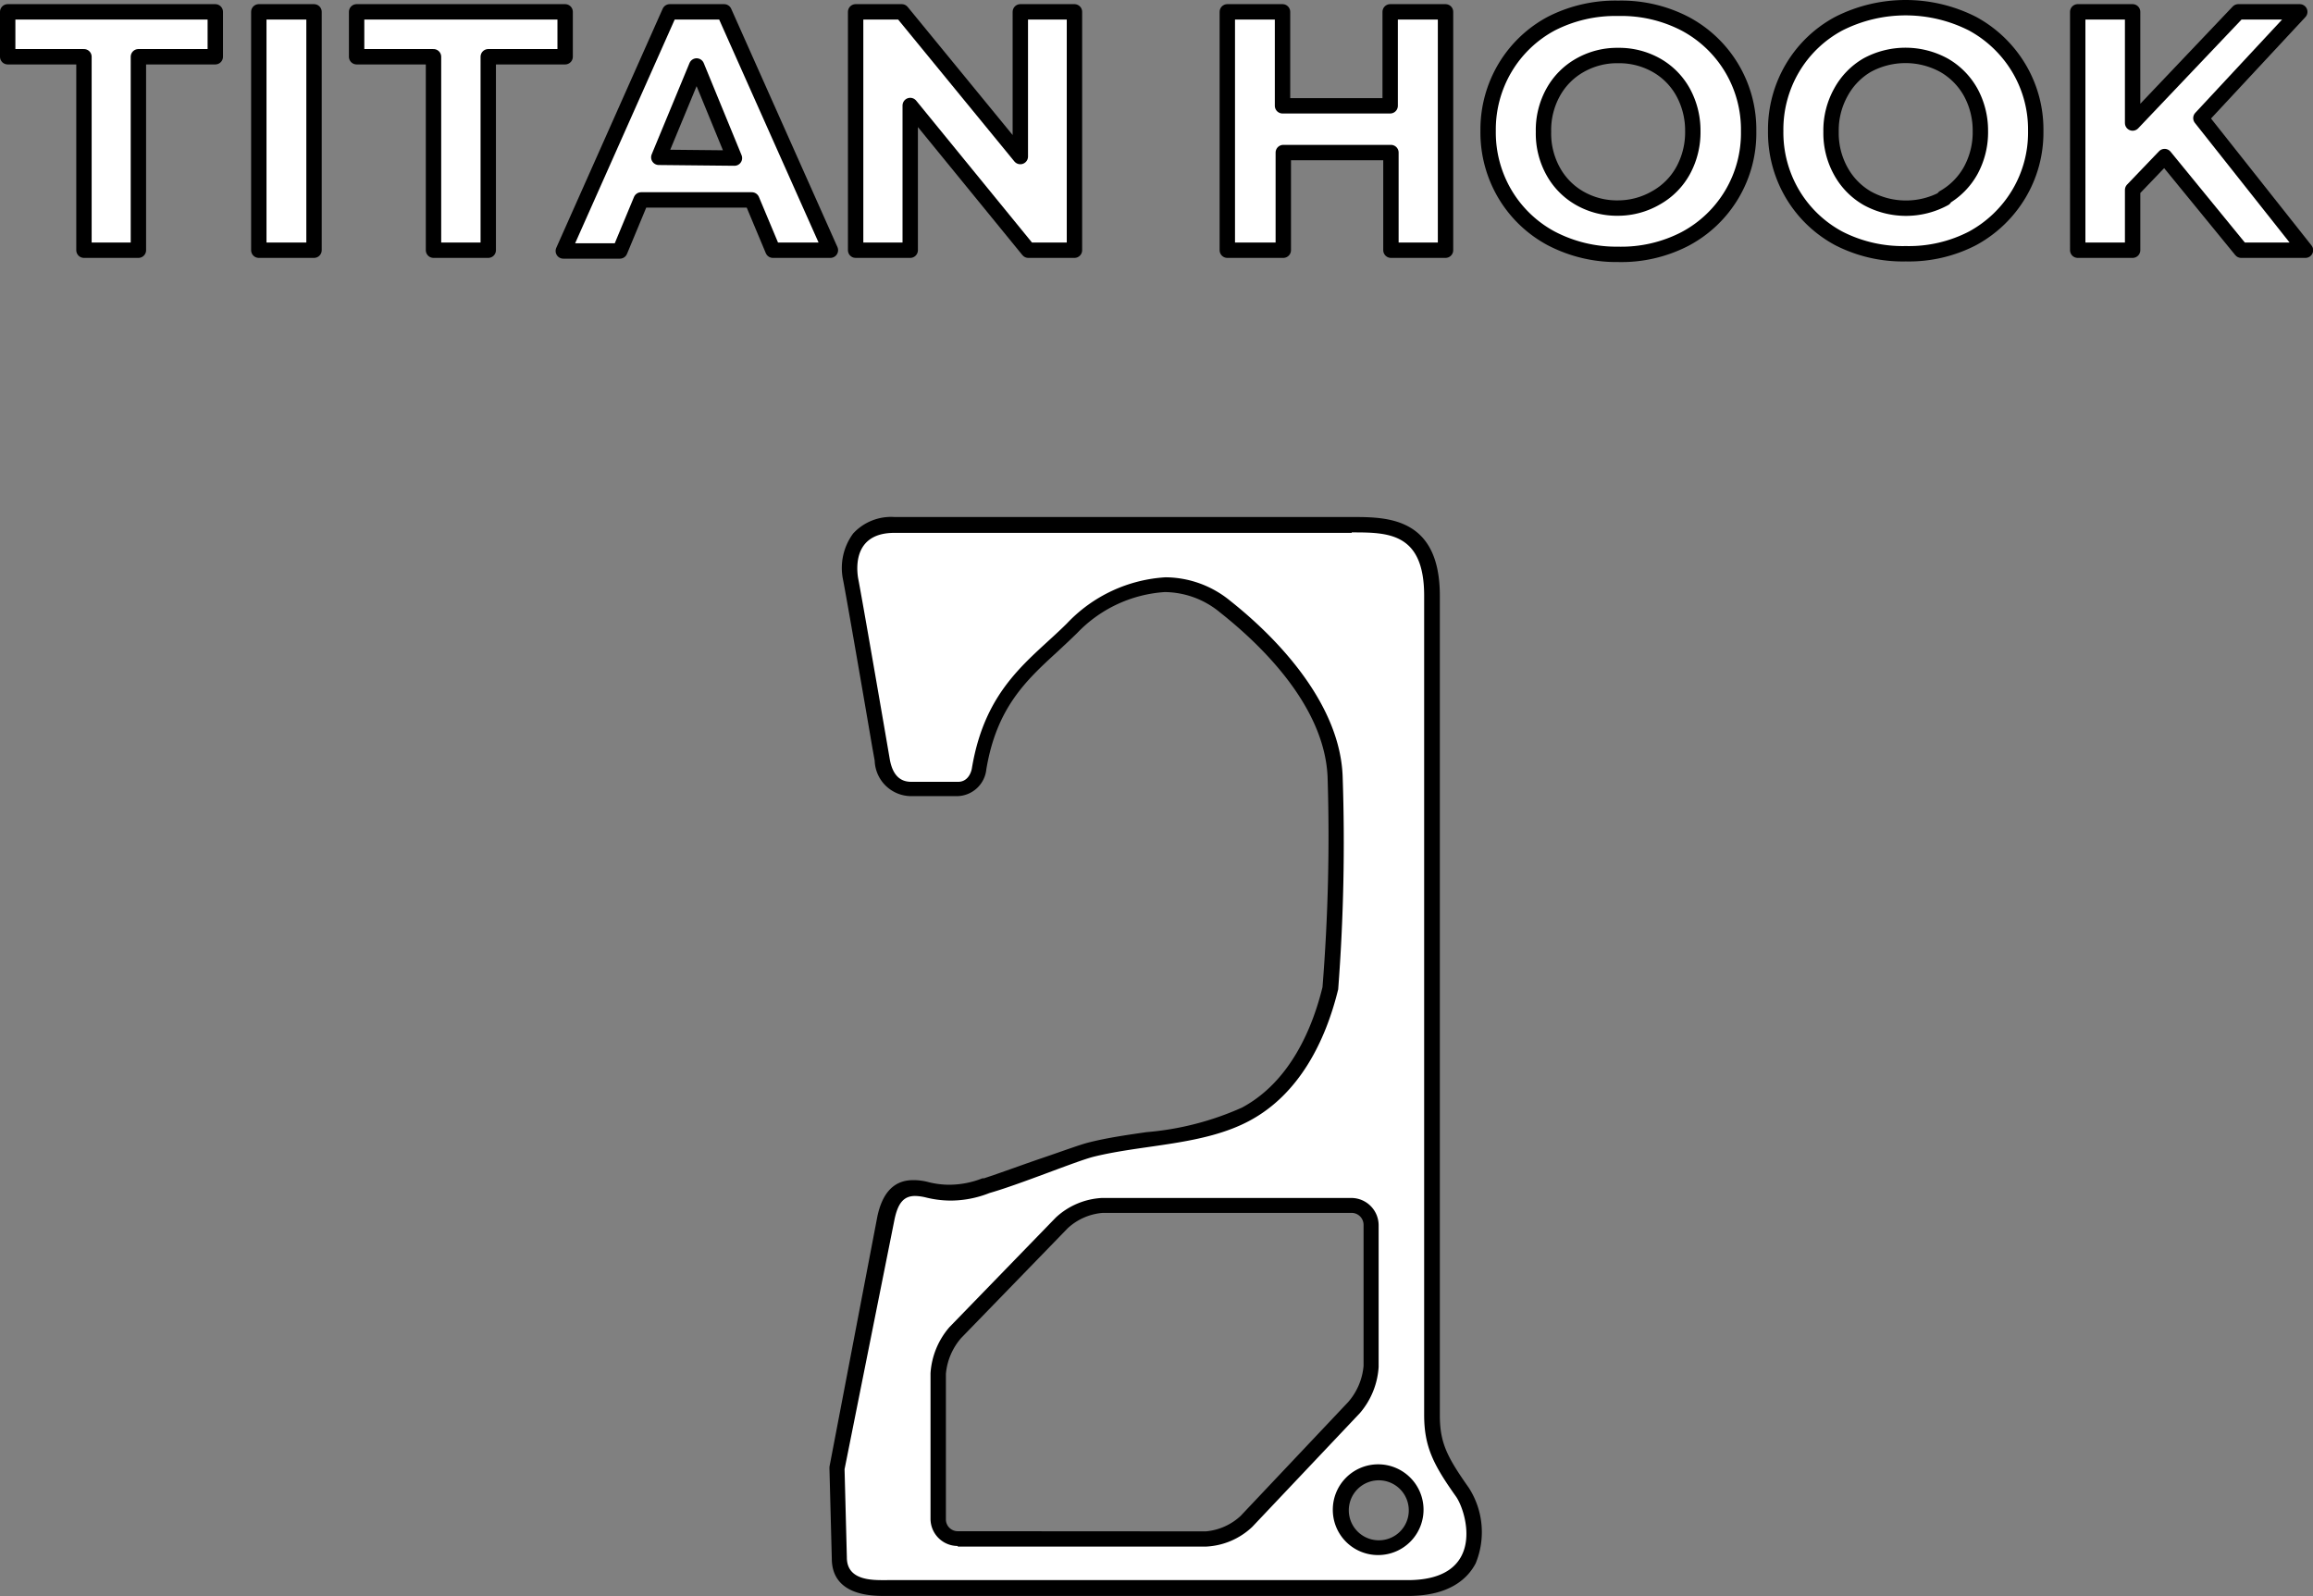
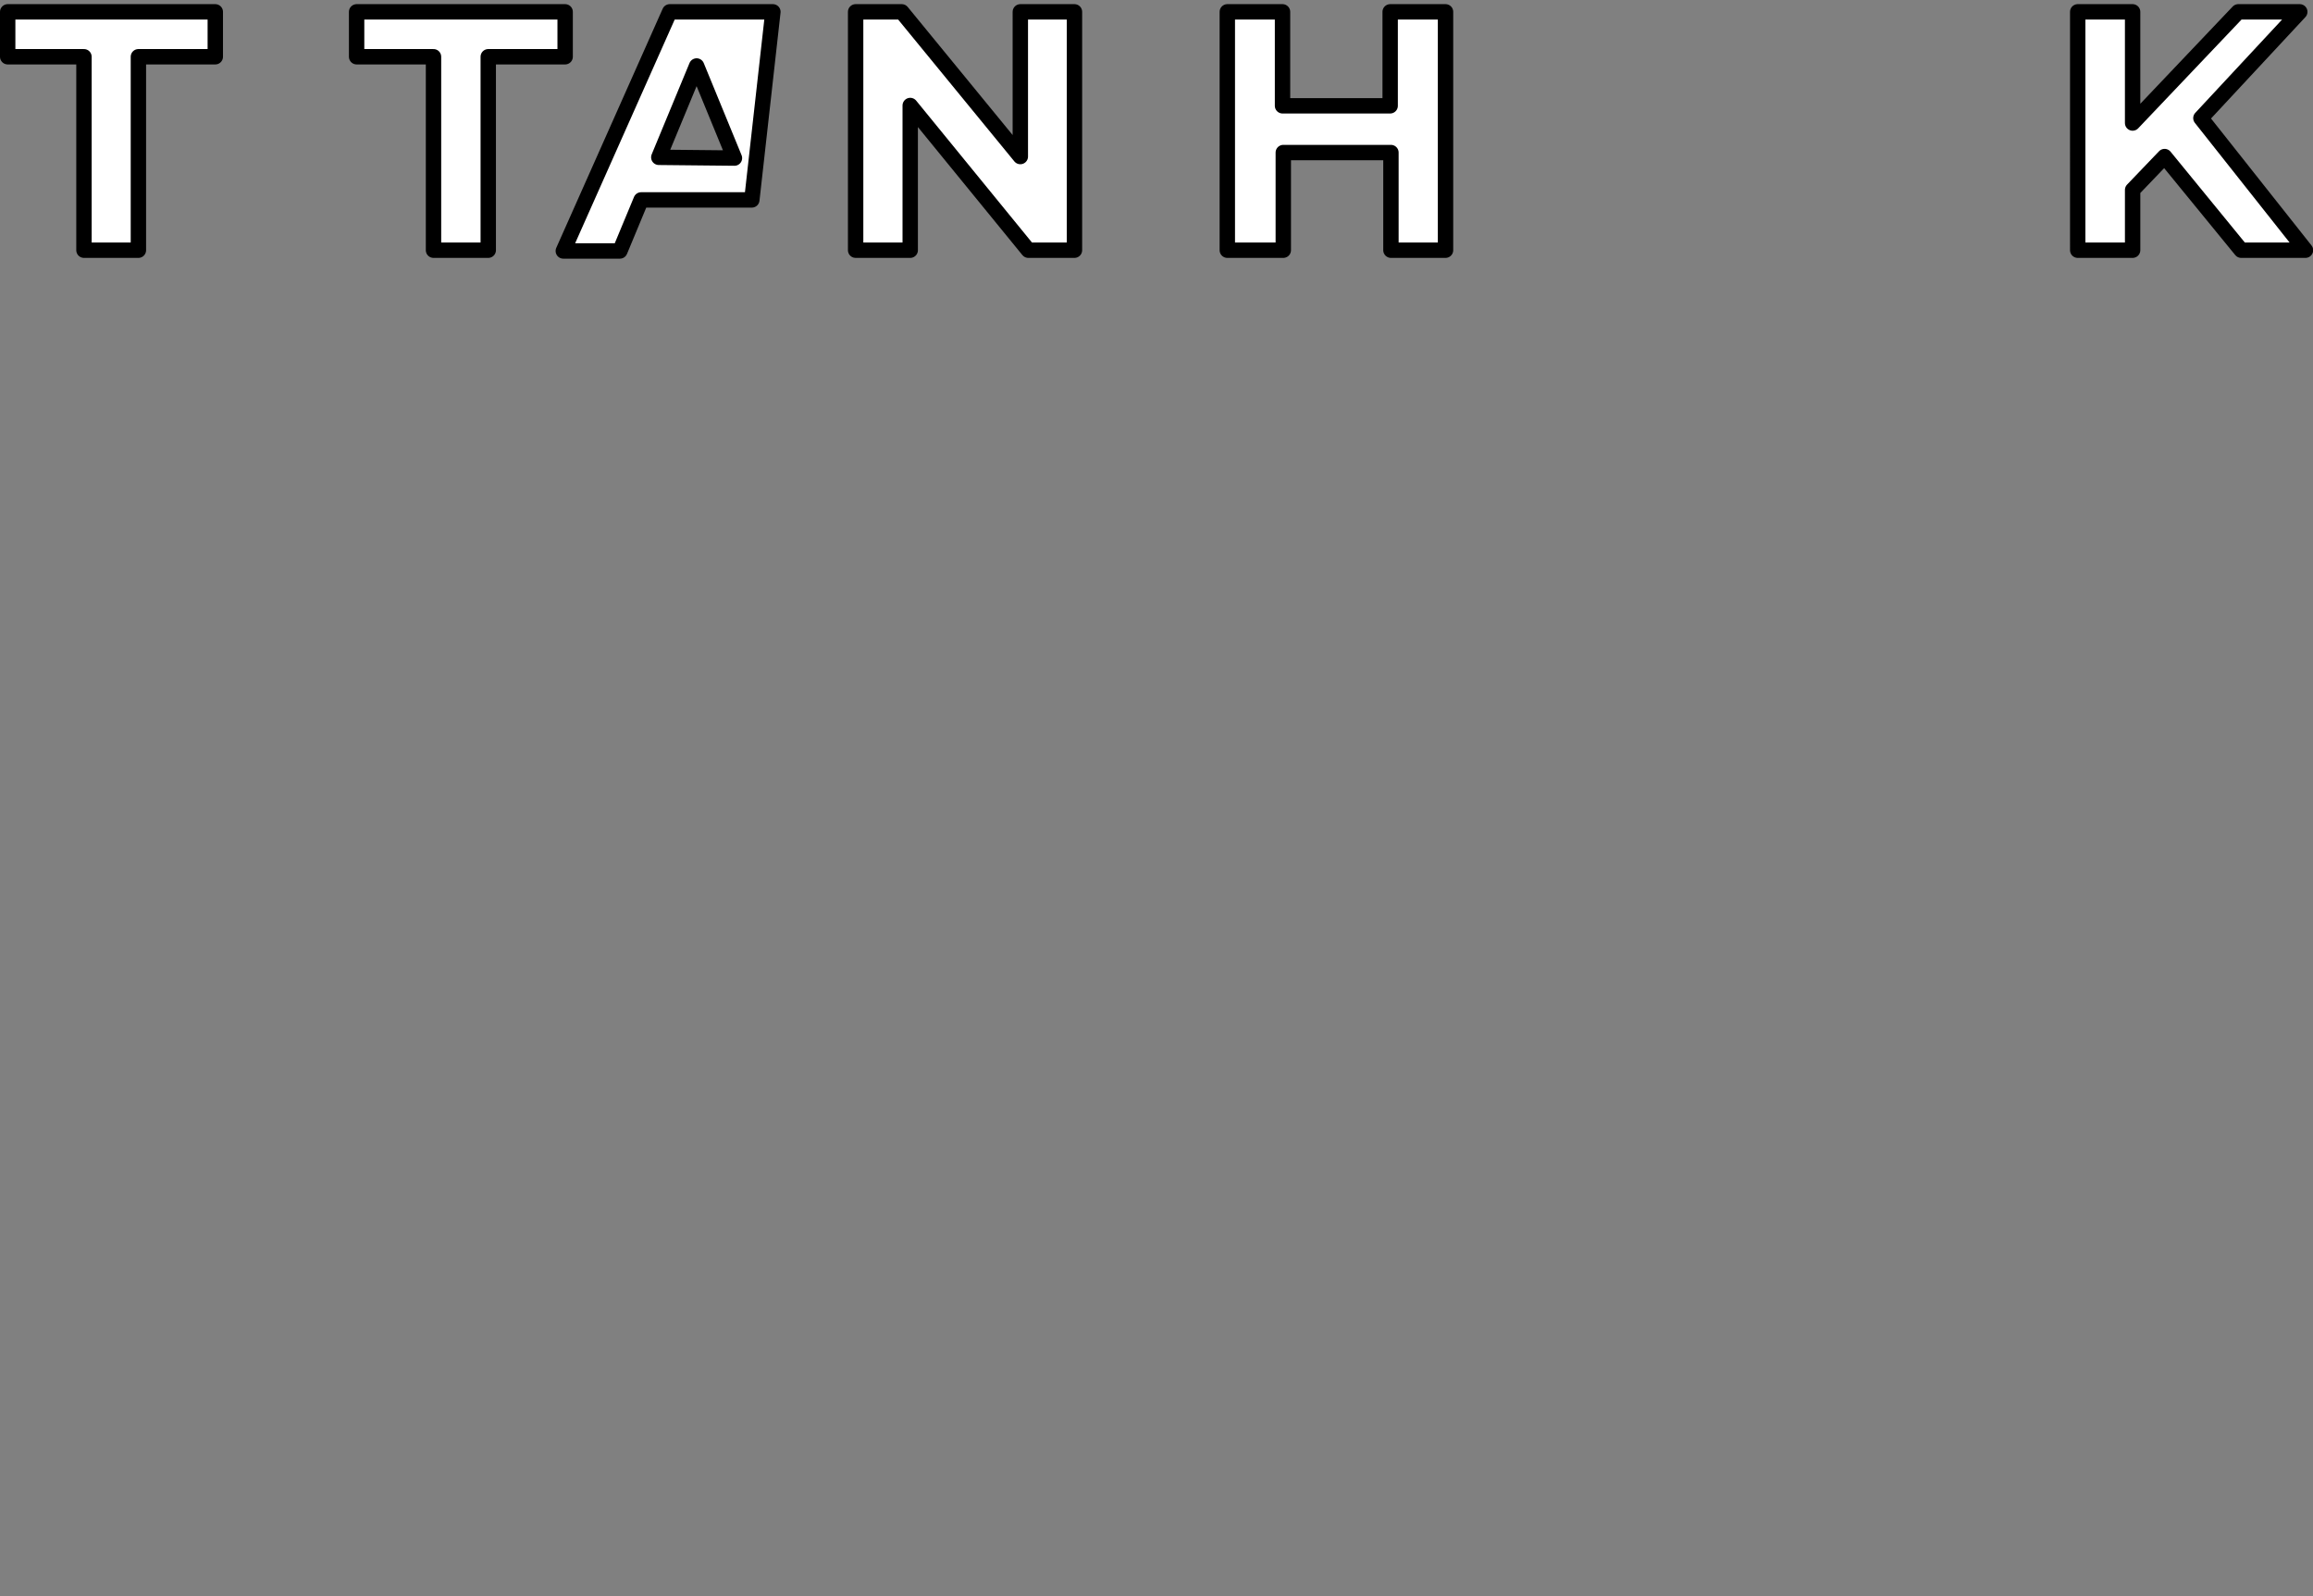
<svg xmlns="http://www.w3.org/2000/svg" viewBox="0 0 150.41 103.79">
  <rect x="0" y="0" width="150.41" height="103.79" fill="#808080" stroke="none" />
  <defs>
    <style>.cls-1,.cls-2{fill:#fff;}.cls-1{stroke:#000;stroke-linejoin:round;}</style>
  </defs>
  <g id="レイヤー_2" data-name="レイヤー 2">
    <g id="レイヤー_1-2" data-name="レイヤー 1">
      <path class="cls-1" d="M5.46,3.69H.5V.77H14V3.69h-5V16.27H5.46Z" />
-       <path class="cls-1" d="M16.83.77h3.59v15.5H16.83Z" />
      <path class="cls-1" d="M28.19,3.69h-5V.77H36.75V3.69h-5V16.27H28.19Z" />
-       <path class="cls-1" d="M48.89,13h-7.2l-1.38,3.32H36.63L43.55.77h3.54L54,16.27H50.26Zm-1.13-2.72L45.3,4.29l-2.46,5.94Z" />
+       <path class="cls-1" d="M48.89,13h-7.2l-1.38,3.32H36.63L43.55.77h3.54H50.26Zm-1.13-2.72L45.3,4.29l-2.46,5.94Z" />
      <path class="cls-1" d="M69.87.77v15.5h-3L59.19,6.86v9.41H55.64V.77h3l7.71,9.41V.77Z" />
      <path class="cls-1" d="M94,.77v15.5H90.45V9.92h-7v6.35H79.81V.77H83.4V6.88h7V.77Z" />
-       <path class="cls-1" d="M100.87,15.5a7.76,7.76,0,0,1-3-2.87,7.85,7.85,0,0,1-1.1-4.11,7.85,7.85,0,0,1,1.1-4.11,7.76,7.76,0,0,1,3-2.87,9.15,9.15,0,0,1,4.36-1,9,9,0,0,1,4.34,1,7.78,7.78,0,0,1,4.14,7,7.78,7.78,0,0,1-4.14,7,9,9,0,0,1-4.34,1A9.15,9.15,0,0,1,100.87,15.5Zm6.84-2.65a4.53,4.53,0,0,0,1.74-1.76,5.18,5.18,0,0,0,.63-2.57A5.18,5.18,0,0,0,109.45,6a4.53,4.53,0,0,0-1.74-1.76,4.94,4.94,0,0,0-2.48-.63,4.89,4.89,0,0,0-2.48.63A4.53,4.53,0,0,0,101,6a5.07,5.07,0,0,0-.63,2.57,5.07,5.07,0,0,0,.63,2.57,4.53,4.53,0,0,0,1.74,1.76,4.89,4.89,0,0,0,2.48.63A4.94,4.94,0,0,0,107.71,12.85Z" />
-       <path class="cls-1" d="M119.57,15.5a7.76,7.76,0,0,1-3-2.87,7.85,7.85,0,0,1-1.1-4.11,7.85,7.85,0,0,1,1.1-4.11,7.76,7.76,0,0,1,3-2.87,9.62,9.62,0,0,1,8.7,0,7.89,7.89,0,0,1,3,2.87,7.77,7.77,0,0,1,1.11,4.11,7.77,7.77,0,0,1-1.11,4.11,7.89,7.89,0,0,1-3,2.87,9,9,0,0,1-4.34,1A9.12,9.12,0,0,1,119.57,15.5Zm6.84-2.65a4.6,4.6,0,0,0,1.74-1.76,5.18,5.18,0,0,0,.63-2.57A5.18,5.18,0,0,0,128.15,6a4.6,4.6,0,0,0-1.74-1.76,5.22,5.22,0,0,0-5,0A4.57,4.57,0,0,0,119.71,6a5.08,5.08,0,0,0-.64,2.57,5.08,5.08,0,0,0,.64,2.57,4.57,4.57,0,0,0,1.73,1.76,5.22,5.22,0,0,0,5,0Z" />
      <path class="cls-1" d="M140.76,10.18l-2.08,2.17v3.92h-3.57V.77h3.57V8L145.55.77h4l-6.43,6.91,6.8,8.59h-4.18Z" />
-       <path class="cls-2" d="M91.27,103.28H57.54c-.89,0-3,0-3-2l-.15-5.73a.41.41,0,0,1,0-.11l3.24-16.19c.17-.85.54-2,1.84-2a3.45,3.45,0,0,1,.83.12,6.05,6.05,0,0,0,1.48.17,6.28,6.28,0,0,0,2.34-.45c1.11-.32,2.61-.87,3.93-1.37s2.32-.86,2.9-1a36.33,36.33,0,0,1,3.66-.66A19.41,19.41,0,0,0,81,72.46c3.33-1.79,4.83-5.46,5.5-8.22a124.34,124.34,0,0,0,.28-13.7c-.17-4.88-4.56-9-7.15-11.08A6.23,6.23,0,0,0,75.76,38a9.19,9.19,0,0,0-6.07,2.83c-.4.4-.83.79-1.26,1.19-2,1.84-4.07,3.73-4.77,7.95a1.45,1.45,0,0,1-1.37,1.3h-3c-.43,0-1.63,0-2-1.89l-.15-.85c-.46-2.71-1.71-9.9-1.91-10.91A3.34,3.34,0,0,1,55.86,35a2.88,2.88,0,0,1,2.3-.89H87.9c2.32,0,5.21,0,5.21,4.62V92c0,1.91.52,3,2,5a4.8,4.8,0,0,1,.41,4.4c-.43.84-1.47,1.85-3.95,1.85Zm-1.6-7.51a2.45,2.45,0,1,0,2.44,2.45A2.45,2.45,0,0,0,89.67,95.77Zm-18-17.37A4.23,4.23,0,0,0,69,79.52L62.1,86.65A4.53,4.53,0,0,0,61,89.34v9.47a1.26,1.26,0,0,0,1.27,1.26H78.43A4.21,4.21,0,0,0,81.05,99l7-7.4a4.63,4.63,0,0,0,1.08-2.7V79.67A1.27,1.27,0,0,0,87.9,78.4Z" />
-       <path d="M87.9,34.62c2.35,0,4.71,0,4.71,4.12V92c0,2.06.59,3.23,2.06,5.3.72,1,2,5.45-3.13,5.45H57.72c-.85,0-2.65.1-2.65-1.47l-.15-5.74,3.24-16.2c.23-1.14.63-1.57,1.35-1.57a3.27,3.27,0,0,1,.71.1,6.72,6.72,0,0,0,1.59.2,6.88,6.88,0,0,0,2.53-.49c2.06-.59,5.6-2.06,6.77-2.36,3.27-.81,7.17-.74,10.16-2.35,3.2-1.72,4.92-5.13,5.75-8.54a125.44,125.44,0,0,0,.29-13.84C87.15,46,83.47,41.82,80,39.07a6.69,6.69,0,0,0-4.21-1.53,9.6,9.6,0,0,0-6.41,3c-2.36,2.35-5.3,4.12-6.18,9.42,0,0-.12.87-.89.88H59.34c-.37,0-1.22,0-1.48-1.47-.3-1.77-1.83-10.63-2.06-11.78-.15-.94-.13-2.94,2.36-2.94H87.9M62.28,100.57H78.43a4.69,4.69,0,0,0,3-1.28l7-7.4a5.09,5.09,0,0,0,1.22-3V79.67A1.78,1.78,0,0,0,87.9,77.9H71.66a4.77,4.77,0,0,0-3,1.27L61.74,86.3a5.07,5.07,0,0,0-1.23,3v9.47a1.77,1.77,0,0,0,1.77,1.76m27.39.59a2.95,2.95,0,1,0-3-2.94,2.94,2.94,0,0,0,3,2.94M87.9,33.62H58.16a3.35,3.35,0,0,0-2.68,1.07,3.77,3.77,0,0,0-.66,3c.2,1,1.39,7.89,1.89,10.83l.17.95a2.38,2.38,0,0,0,2.38,2.3h3a1.94,1.94,0,0,0,1.88-1.75c.67-4,2.58-5.77,4.61-7.63.42-.39.86-.8,1.29-1.22a8.66,8.66,0,0,1,5.7-2.67,5.7,5.7,0,0,1,3.59,1.32c2.53,2,6.79,6,7,10.69A122.93,122.93,0,0,1,86,64.19c-.65,2.65-2.09,6.14-5.23,7.83a19,19,0,0,1-6.22,1.6c-1.24.18-2.51.36-3.71.66-.61.15-1.7.56-3,1s-2.8,1-3.85,1.34l-.1,0a5.93,5.93,0,0,1-2.16.42,5.55,5.55,0,0,1-1.35-.17,3.79,3.79,0,0,0-1-.13c-1.23,0-2,.8-2.33,2.38L53.94,95.37a1.8,1.8,0,0,0,0,.22l.15,5.75c0,2.43,2.61,2.44,3.47,2.44h34c2.73,0,3.9-1.16,4.4-2.12a5.33,5.33,0,0,0-.45-4.92c-1.41-2-1.88-2.92-1.88-4.71V38.74c0-5.12-3.44-5.12-5.71-5.12ZM62.28,99.57a.77.77,0,0,1-.77-.76V89.34a4.09,4.09,0,0,1,1-2.34l6.92-7.13a3.79,3.79,0,0,1,2.28-1H87.9a.78.78,0,0,1,.77.77v9.18a4.11,4.11,0,0,1-1,2.35l-7,7.41a3.81,3.81,0,0,1-2.26,1Zm27.39.59a1.95,1.95,0,1,1,1.94-1.94,1.94,1.94,0,0,1-1.94,1.94Z" />
    </g>
  </g>
</svg>